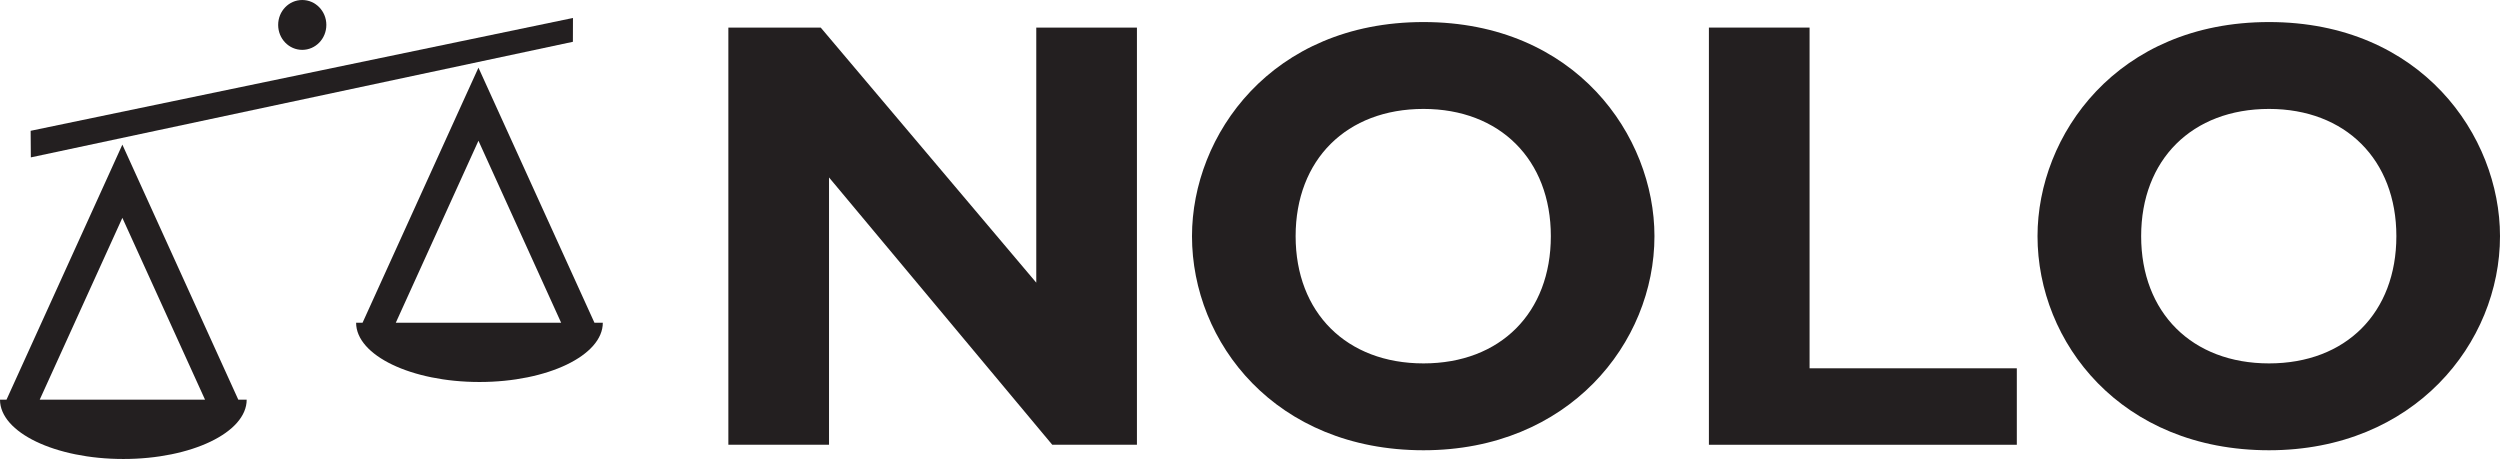
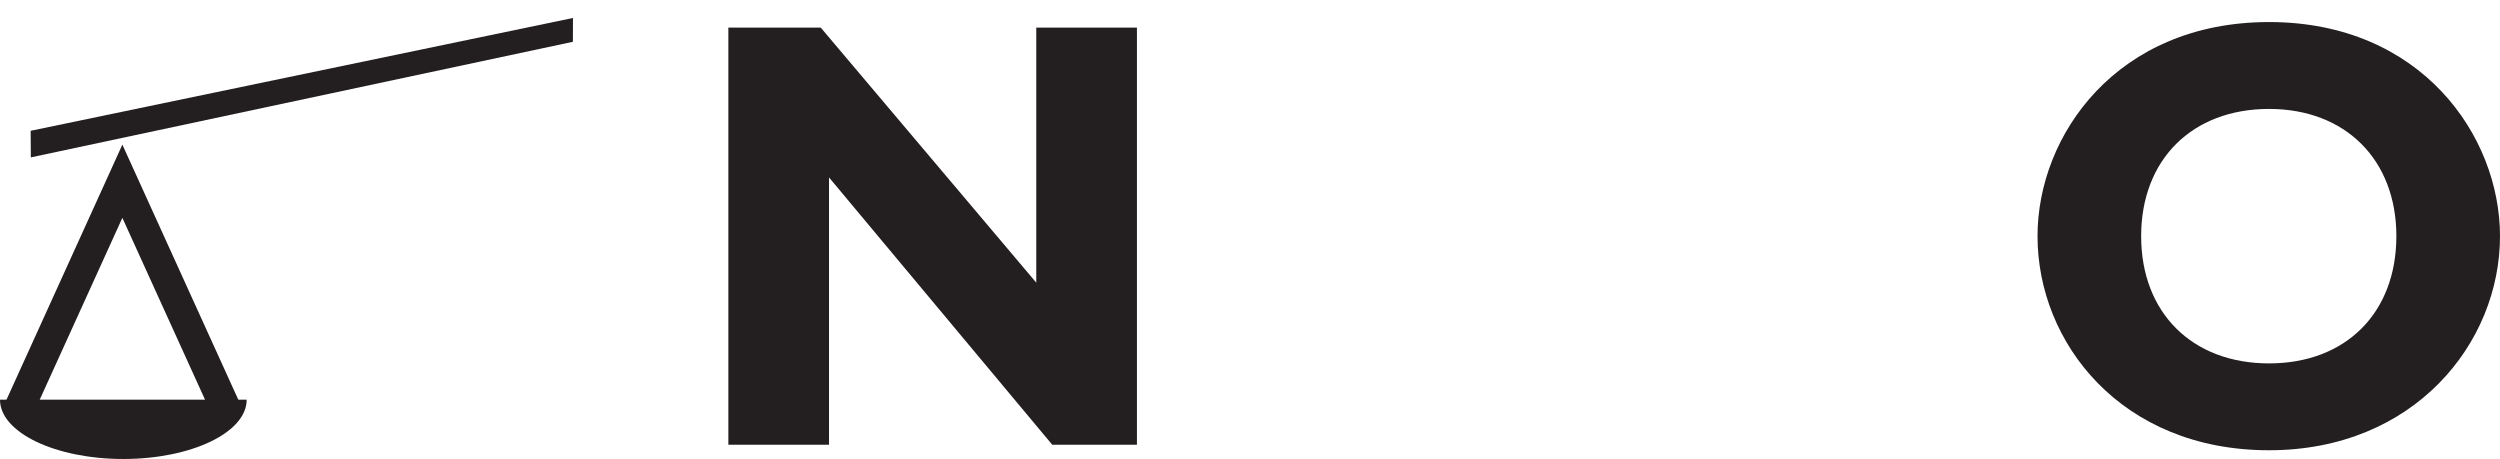
<svg xmlns="http://www.w3.org/2000/svg" id="_Слой_1" data-name="Слой 1" version="1.1" viewBox="0 0 1280 235">
  <defs>
    <style>.cls-1 {
        fill: #231f20;
        fill-rule: evenodd;
        stroke-width: 0px;
      }</style>
  </defs>
  <path d="M582.11,227.72h-43.35l-114.3-136.87v136.87h-51.54V14.12h47.29l110.36,130.6V14.12h51.54v213.6Z" class="cls-1" />
-   <path d="M728.84,55.77c-39.41,0-65.48,25.99-65.48,65.15s26.07,65.14,65.48,65.14,65.19-26,65.19-65.14-26.08-65.15-65.19-65.15ZM728.84,230.53c-75.79,0-118.54-55.12-118.54-109.62,0-51.68,40.62-109.62,118.54-109.62s118.24,58.26,118.24,109.62c0,54.81-43.97,109.62-118.24,109.62Z" class="cls-1" />
-   <path d="M1032.61,227.72h-157.65V14.12h51.54v174.45h106.11v39.15Z" class="cls-1" />
  <path d="M1161.75,55.77c-39.42,0-65.48,25.99-65.48,65.15s26.06,65.14,65.48,65.14,65.19-26,65.19-65.14-26.08-65.15-65.19-65.15ZM1161.75,230.53c-75.79,0-118.54-55.12-118.54-109.62,0-51.68,40.63-109.62,118.54-109.62s118.25,58.26,118.25,109.62c0,54.81-43.97,109.62-118.25,109.62Z" class="cls-1" />
  <path d="M293.32,21.4L15.79,80.58l-.1-13.61L293.36,9.2l-.04,12.2Z" class="cls-1" />
-   <path d="M202.65,165.23c10.43-23.08,34.14-75.18,42.32-93.17,8.17,17.99,31.84,70.09,42.33,93.17h-84.65ZM304.35,165.23l-59.38-130.58-6.99,15.33-52.35,115.26h-3.3c0,16.75,28.32,30.34,63.16,30.34s63.15-13.58,63.15-30.34h-4.29Z" class="cls-1" />
  <path d="M20.33,204.64c10.5-23.07,34.19-75.15,42.32-93.1,8.15,17.94,31.86,70.03,42.33,93.1H20.33ZM122.01,204.64L62.65,74.05l-6.95,15.32L3.33,204.64H0c0,16.8,28.33,30.36,63.15,30.36s63.15-13.56,63.15-30.36h-4.28Z" class="cls-1" />
-   <path d="M167.09,12.75c0,7.08-5.53,12.78-12.35,12.78s-12.32-5.7-12.32-12.78S147.95,0,154.74,0s12.35,5.69,12.35,12.75Z" class="cls-1" />
</svg>